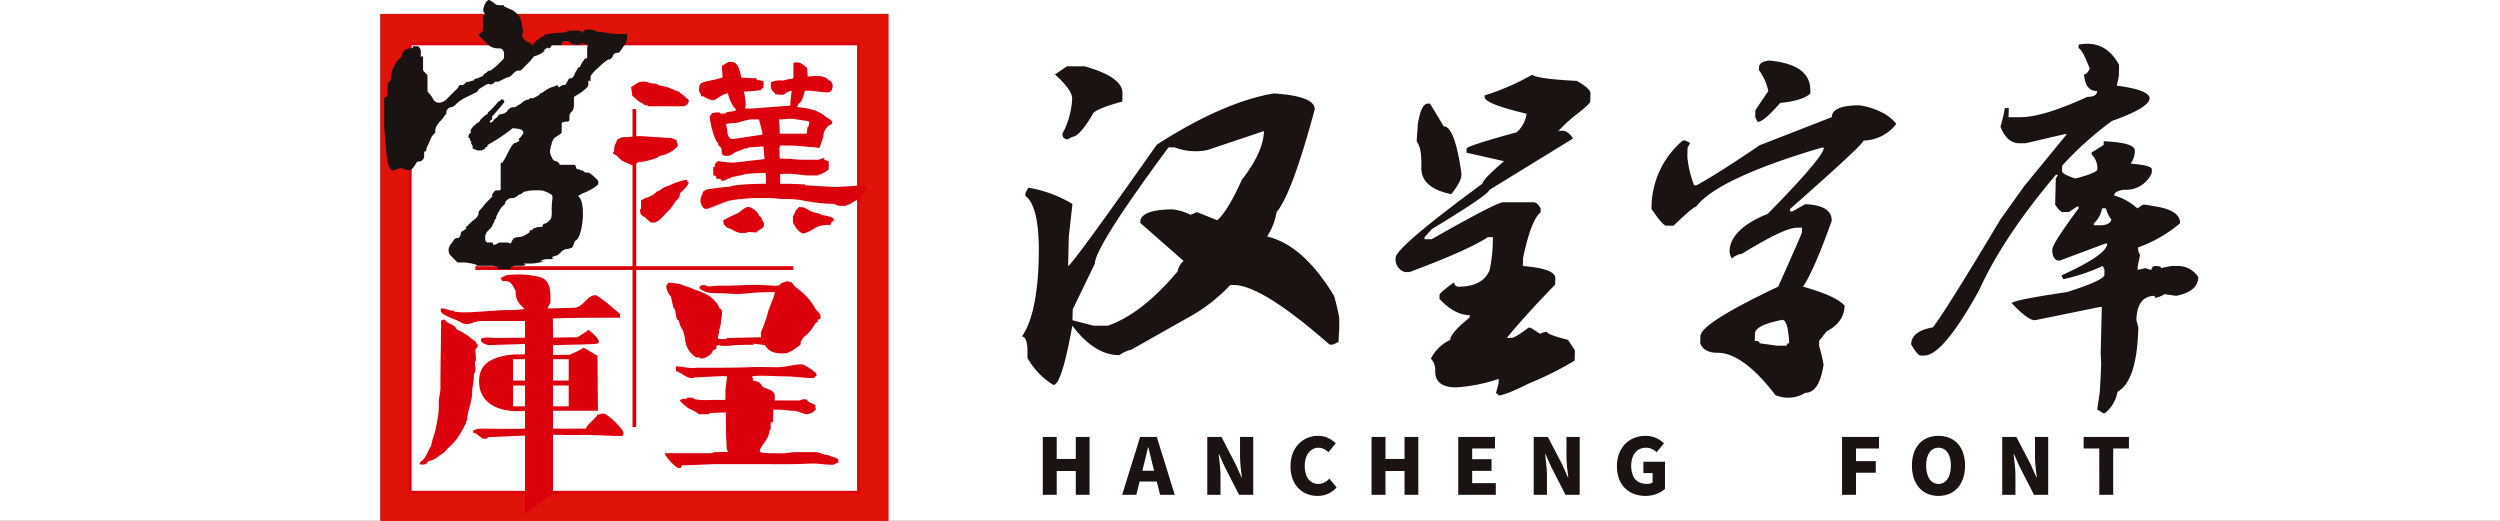
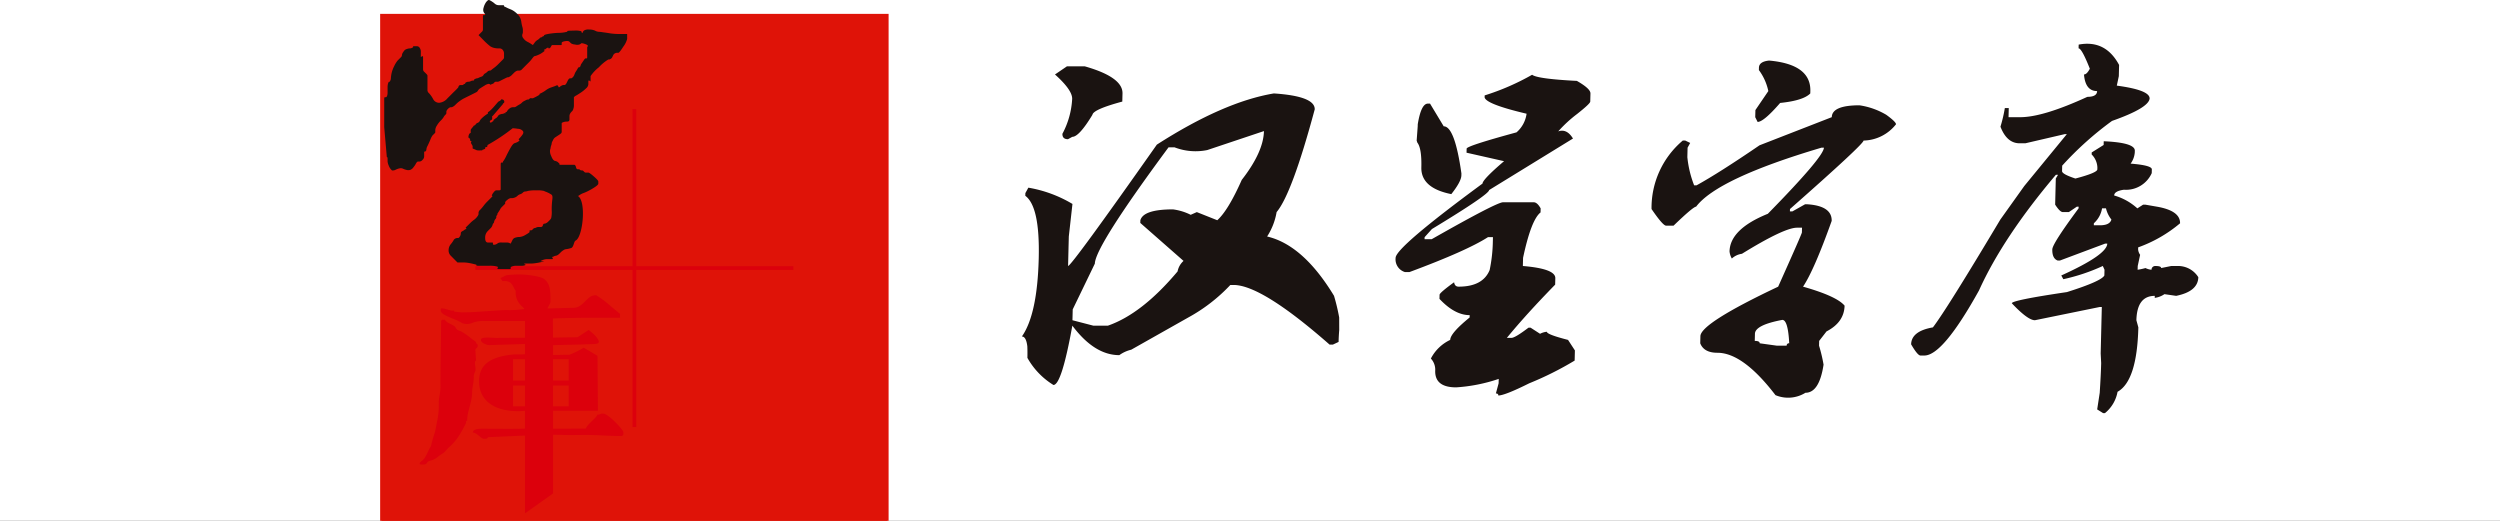
<svg xmlns="http://www.w3.org/2000/svg" width="480" height="100" viewBox="0 0 480 100">
  <rect x="0" y="0" width="480" height="100" fill="#333333" stroke="none" />
  <defs>
    <clipPath id="clip-画板_1">
      <rect width="480" height="100" />
    </clipPath>
  </defs>
  <g id="画板_1" data-name="画板 – 1" clip-path="url(#clip-画板_1)">
    <rect width="480" height="100" fill="#fff" />
    <g id="组_3326" data-name="组 3326" transform="translate(38.432 -480.499)">
      <g id="组_3324" data-name="组 3324" transform="translate(34.84 480.499)">
        <g id="组_3323" data-name="组 3323" transform="translate(0 2.944)">
          <rect id="矩形_2526" data-name="矩形 2526" width="97.056" height="97.056" fill="#df1308" stroke="#df1308" stroke-miterlimit="22.926" stroke-width="0.567" />
        </g>
-         <rect id="矩形_2527" data-name="矩形 2527" width="86.099" height="86.099" transform="translate(5.479 8.423)" fill="#fff" stroke="#dc000c" stroke-miterlimit="22.926" stroke-width="0.567" />
        <path id="路径_4110" data-name="路径 4110" d="M90.155,570.813V540.645H59.987v-.718H90.155V509.759h.718v30.168h30.168v.718H90.873v30.168Z" transform="translate(-41.986 -488.814)" fill="#dc000c" fill-rule="evenodd" />
-         <path id="路径_4111" data-name="路径 4111" d="M128.786,508.148c.832,0,2.11-.191,2.754-.1l2.73.414.363.185-.213.9-.144.011-.183,1.322H128.9l.023-.568-.135-2.168Zm-8.85,3.773c-.579.082-1.011-.656-1.041-1.129-.057-.895-.223-1.109-.28-1.8l2.167-.212a20.4,20.4,0,0,1,2.549-.637h1.6c.072.311.661,2.48.661,2.642v.283l-5.661.849Zm-4.246-4.623c-.114.17-.189.165-.189.377,0,1.188.963,4.742,1.6,5v.283c0,.368.6.278.661,1.132.041.618.067,1.039.754,1.039h.377c.753,0,1.105-.507,1.616-.743a13.477,13.477,0,0,0,1.686-.672l.483.014.271-.212,2.837-.18.183,1.982,0,.455-5.941.678a24.838,24.838,0,0,1-2.83-.283h-.094c-.248,0-.661.583-.661.755v.377h-.3l.019,1.6c.971.081.261.66.849.66h.566c.057.214.091.378.377.378.622,0,.736-.472,1.5-.483l.2-.272c.81,0,2.125-.459,3.008-.576.791-.1,2.66-.178,3.5-.178a1.36,1.36,0,0,1,.094.472v1.6c-1.41,0-6.2.105-6.887.566a26.145,26.145,0,0,0-2.729.29c-.362.041-.949.136-1.331.178-.953.106-.593.332-1.129.475-.011.479-.472.853-.472,1.792,0,.535.46,1.51.943,1.51h.283c.354,0,3.433-1.351,4.358-1.585a35.975,35.975,0,0,1,5.548-.491h1.887c1.123,0,1.917.19,3.208.189a17.75,17.75,0,0,1,3.242.248,34.784,34.784,0,0,0,6.193.7,2.6,2.6,0,0,0,1.51.377h.849v-.188h.283a11.177,11.177,0,0,0,2.12-1.276c.432-.473,1.371-1.312,1.371-2.027,0-.29-.691-.377-1.038-.377h-.472V520.7h-.283v.2l-3.3.179-.852.049-5.752-.332v-.169l-2.735-.114h-2.076v-1.888l1.987-.057,3.2.34h2.17v-.189h.378s1.6-.79,1.6-1.038l-.009-1.488-.84-.3V515.6c-.7,0-.785.284-1.227.284h-2.924c-1.234,0-2.108-.2-3.491-.189-1.1.006-.93.122-.94-.947-.009-1.016-.146-.582.091-1.6l2.545.021,4.709.381.009-.118v.188l.3.006.737-2.082a2.633,2.633,0,0,1,1.2-2.3c1.481-.52-.512-1.386-.872-1.709-1.229-1.1-3.237-1.578-5.324-1.751.064-.762.677-.793.887-1.378a8.689,8.689,0,0,0,.528-1.736l.948-.042,3.014.325h.471c.812,0,.926-.729.943-1.51-.082-.122-.308-.6-.321-.622-.271-.35-.252.137-.622-.416a2.892,2.892,0,0,0-2.075-.566l-.568-.021-1.21.115-.109-1.7c-.651-.344-.923-1.038-2.075-1.038-.356,0-.179.062-.566.094v2.737c0,.374-.533.336-.92.4-.152.026-1.039.26-1.062.26a5.613,5.613,0,0,0-1.141-.01,4.586,4.586,0,0,0-1.123.293,5.225,5.225,0,0,0-.094.661v.094c0,1,.712,1.089.851,1.591l1.036.107h.377c.429,0,.892-.737,1.738-.75l-.228,2.071v.751l-7.453.57h-1.238l.105-.848-.035-.373-.183-1.5-.159-.578.569.031,2.45-.219.227-.056.472-.472.089.055-.014-1.286-1.344-.315-.089-.286-.661.023-2.169-.117c-.27-1.16-.526-3.019-1.886-3.019h-.378c-.36,0-1.082.578-1.476.758l.149,2.233-1.409.405a16.836,16.836,0,0,0-2.3.526c-.858.256-.809.923-.809,1.833l.092-.047.379.9h.472l-.042.091.838.384-.042.092c.583,0,.631.188,1.038.188.553,0,1.529-1.213,2.83-1.321.064.773.994,2.811,1.542,3.039l-.221.357a8.349,8.349,0,0,0-1.226.189h-.378c-.083.231-.108.283-.472.283h-.754v-.189l-.758-.021-.813.136-.221.357Zm-6.6,4.812-.943-.379-5.85-.375h-.754c-.5,0-1.171.193-2.076.188a2.292,2.292,0,0,0-1.792.566c-.229.858-.566.732-.566,2.265h-.188v.377c.741.172,1.1.875,1.657,1.267a11.115,11.115,0,0,0,2.022.9h.283c.185,0,.677-.451.849-.566.991,0,3.78-.672,4.151-1.227a5.788,5.788,0,0,0,3.488-1.886l-.281-1.133Zm-8.475-8.494c.319.226.75.673,1.117.946.231.172,1.14.634,1.227.849h.566v.227l2.548-.038,2.17.031,2.548-.005-.06-.1.531-.3c.043-.508.189-.276.189-.472,0-.845-.593-.428-.66-1.037H110.5v-.283l-.063.087-.762-.555.071-.1c-.408-.009-2.379-1.03-3.3-1.13-.95-.1-.913-.455-1.694-.476-1.084-.029-.979-.375-1.889-.375h-.283c-.928,0-1.8.9-2.2,1.043l.239,1.692Zm3.664,24.346h.377c1.073,0,2.332-1.8,3-2.377a9.064,9.064,0,0,0,1.131-1.51c.336-.636.962-.611.962-1.774.367-.246,1.651-1.519,1.7-2.076-.59-.157-.033-.472-.566-.472a12.079,12.079,0,0,0-2.969.993c-.4.182-1.1.368-1.413.569-.369.237-.776.691-1.278.7-.107.4-1.451,1.132-2.04,1.19l-.91.508.025,1.51c0,.173-.189.111-.189.283,0,.981.29,1.042.864,1.4.3.184,1.085,1.052,1.306,1.052Zm21.132-.943c.04.48.472.876.472,1.132v.283c0,.825-1.265.853-1.417,1.432l-1.414-.11c-.38-.036-.312.188-.754.188h-1.038a5.154,5.154,0,0,1-1.632-.726,7.158,7.158,0,0,1-.823-.31c-.367-.223-.241-.348-.637-.571l-.108-.83,2.257-1.148c.751-.062,1.8-1.415,2.548-1.415.652,0,2.062,1.1,2.075,1.7l.472.377Zm8.019,3.019c-.708,0-1.981-1.616-1.981-2.453v-.943c.3-.122.344-.7.533-.977a7.6,7.6,0,0,1,.694-.721c.573.134.77-.009,1.23.28.11.069.829.457.977.533.825.42,1.475.288,2.228.792.518,0,2.17.364,2.17.755v.377c-.673.157-.313.236-.661.754a5,5,0,0,0-2.871.525,7.618,7.618,0,0,1-2.223,1.079Z" transform="translate(-52.481 -485.219)" fill="#dc000c" fill-rule="evenodd" />
-         <path id="路径_4112" data-name="路径 4112" d="M112.937,572.24l0,.956c.708.077,1.941,1.321,2.974,1.321h.44l-.005-.118,5.729-.267.664.054-.312,2.535-.018,1.981-1.653.016c-.9-.051-4.366.258-4.624-.457h-1.1v.22c-.465,0-1.321,0-1.321.44a10.611,10.611,0,0,0,1.664,1.42c.412.18,1.729.79,1.86,1.114h2.092v-.22l2.093-.1,1.1-.008v3.414l.132,3.523.253.642-2.256.02c-.6,0-.61.22-1.211.22h-8.7c.034.407,2.039,2.863,2.753,2.863h.331l.249-.535c2.315-.015,4.721-.235,7.239-.235h7.158c2.393,0,4.893.03,7.263,0,1.329-.019,2.412-.109,3.641-.109,1.1,0,2.138.223,3.412.223h.33c.174,0,.7-.364.991-.441v-.33c0-.247-.087-.242-.22-.441l-1.509-.52-.35-.156c-.937.016-1.45-.535-2.326-.535h-4.074l-2.2.255-1.106-.035c-.545,0-3.3.03-3.3-.331,0-1.1,1.872-2.3,1.872-4.185h.22v-1.321l.44-.222.075-2.313h.917c1.146,0,1.959.209,2.975.218.873.009,1.908.663,2.53.663a2.368,2.368,0,0,0,1.762-.991.65.65,0,0,1-.11-.441v-.331l-1.508-.726-.034-.265a1.58,1.58,0,0,0-.55-.11h-.22c-.481,0-.4.22-.88.22h-4.625v-.991c0-.783-1.3-1.218-1.961-1.454-.844-.3-.381-1.155-2.114-1.3l-.269-.865c1.242-.293,4.48-.016,6.105-.016,2,0,4.031.331,5.837.331.168-.632.44-.128.44-.661,0-.475-2.364-1.983-2.863-1.983h-.11c-1.278,0-3.011.553-4.622.553-1.688,0-3.513-.072-5.183-.006-3.151.122-6.654.114-10.017.114l-1.219.062-2.97-.357Zm20.377-16.006c-.69.184.052.562-1.43.552-.761-.006-1.288-.093-1.869-.115-1.223-.048-2.86-.048-4.083,0s-2.569.114-3.96.114a11.293,11.293,0,0,0-1.916.067c-1.078.2-1.29-.177-1.827-.177h-.22c-.358,0-.083.1-.55.221v.441c1.173.815,1.8.881,3.744.881,1.439,0,2.963.248,4.405.11l3.528-.279,2.749-.051c0,.841-1.074,2.933-1.3,3.878a24.749,24.749,0,0,1-1.344,3.831v1.1l0-.124-6.6.141v.2h-1.321c-.18,0-.331-.066-.331-.22,0-.591.22-.759.22-1.432v-.331h.22l-.091-.446.111.022.3-2.331.005-.55a.778.778,0,0,0-.55-.661c-.017-.792-1.63-2.231-2.141-2.484-.7-.346-.811-.406-1.586-.728a11.578,11.578,0,0,1-1.669-.643l-2.1-.747-1.428-.244h-.88c-.135.506-.331.278-.331.661v.11a3.463,3.463,0,0,0,.881,1.872l.491,2.19c.618.283.245,2.22,1.05,2.436a4.3,4.3,0,0,0,.77,1.873,12.394,12.394,0,0,1,.463,2.07,4.427,4.427,0,0,0,2.07,3.106h.551c.2.133.193.22.44.22h.11c.6,0,2.031-.8,2.092-1.542l.665-.322c0-1.112.488-.587,1.313-.555a13.687,13.687,0,0,0,1.875-.115c1.18-.089,2.838-.11,3.966-.11v-.22l2.2.28c.621,1.1,1.566,1.593,3.31,1.593h.331c1.214,0,2.435-1.145,3.193-1.652,0-1.235.976-1.644,1.553-2.3a6.287,6.287,0,0,0,.873-1.109c.191-.339.478-.886.879-.994v-.44c.328-.027.55-.08.55-.441,0-.9-.889-1.2-1.278-2.136a12.5,12.5,0,0,0-1.432-1.873c-.67-.6-1-.97-1.762-1.542a2.453,2.453,0,0,1-.83-.822c-.3-.52-.583-.325-1.086-.566Z" transform="translate(-56.409 -501.927)" fill="#dc000c" fill-rule="evenodd" />
        <path id="路径_4113" data-name="路径 4113" d="M64.581,570.38h2.294v4.1H64.581v-4.1Zm2.294,5.066v3.987H64.581v-3.987Zm5.38-.966h3.01v-4.1h-3.01v4.1Zm3.01.966h-3.01v3.987h3.01v-3.987Zm-3.039-12.879c4.364-.161,8.538-.145,12.9-.145v-.736l-1.779-1.472a20.11,20.11,0,0,0-2.779-2.1h-.222c-1.516,0-2.162,2.1-3.778,2.365a4.167,4.167,0,0,1-.668.054c-1.486,0-3.261.105-4.685.105.107-.438.555-.881.555-1.367,0-1.951-.013-3.3-1.175-4.251-.7-.575-3.389-.9-4.717-.9h-.445c-.712,0-1.132.059-1.78.1s-.914.409-1.514.573l.4.585h.445c1.444,0,1.542,1.087,2.112,1.893a3.4,3.4,0,0,0,.777,2.525c.2.282.655.611.891.945a18.438,18.438,0,0,1-3.561.206c-.968.013-6.412.424-6.9.424l-1.558.024-1.442-.13v-.21h-.445c-.356,0-1.422-.42-1.779-.42H50.75c-.154.622.049.835.555,1.156.945.6,2.753,1.119,3.473,1.657a2.619,2.619,0,0,0,2.087-.077,5.649,5.649,0,0,1,2.22-.319h7.788v3.211l-5.565.037c-.617,0-2.89-.294-2.89.328v.105c0,.526,1.221,1,1.667.946l6.788-.211v1.944c-.765.12-1.541,0-2.306.074-4.679.477-6.493,2.16-6.51,5.111-.022,4.132,3.58,6.155,8.815,5.7v3.414c-2.732.1-5.409.016-8.125.018-.7,0-1.87.043-1.887.738.848.067,1.555,1.193,2.112,1.193H59.2c.428,0,.457-.059.555-.316h.334l6.788-.3v14.935l5.38-3.823V584.907c.712,0,1.49,0,1.943.02,1.389.054,2.933,0,4.339,0,2.254,0,4.527.21,6.78.21a.415.415,0,0,0,.445-.42V584.4c0-.455-2.913-3.575-3.89-3.575h-.111c-.515,0-.334.2-1,.21-.185.656-1.883,1.786-2.223,2.673l-6.283.02v-3.452h8.618l-.082-10.543-2.641-1.557a16.368,16.368,0,0,1-2.772,1.359c-1.364,0-1.712.04-3.123.04v-1.886l5.731-.135c1.6-.11,2.991.06,3.062-.455.049-.352-.5-1.242-1.955-2.324l-2.152,1.405c-.785,0-3.456.029-4.686.073Z" transform="translate(-39.347 -501.419)" fill="#dc000c" fill-rule="evenodd" />
        <path id="路径_4114" data-name="路径 4114" d="M49.886,566.261h-.534l-.193.223c-.021,4.492-.149,8.409-.127,12.72.006,1.152-.324,1.839-.322,3.032a14.3,14.3,0,0,1-.221,3.025c-.186.863-.329,1.845-.55,2.714a20.678,20.678,0,0,0-.724,2.551c-.391.553-.648,1.321-1.03,1.957a2.764,2.764,0,0,1-.691.863c-.334.186-.788.719-.1.719h.214c1.113,0,.545-.455,1.372-.724a3.43,3.43,0,0,0,1.435-.664,11.183,11.183,0,0,1,1.228-.86c.338-.271.613-.684.962-1.012a10.283,10.283,0,0,0,1.9-2.145,23.216,23.216,0,0,0,1.44-2.581v-.4h.214c0-1.956.97-3.538.959-5.563,0-.85.3-1.6.319-2.933.008-.754.3-.792.332-1.311.024-.374-.115-.848-.115-1.415,0-.227.084-.222.214-.4l-.132-1.919c-.007-.4.452-.475.452-.811v-.3c-.412-.157-.127-.421-.683-.769a4.734,4.734,0,0,1-.768-.588,18.386,18.386,0,0,0-1.61-1.105c-.349-.185-.759-.249-.979-.49-.35-.383-.072-.374-.638-.711S50.2,566.818,49.886,566.261Z" transform="translate(-37.737 -504.871)" fill="#dc000c" fill-rule="evenodd" />
        <path id="路径_4115" data-name="路径 4115" d="M55.14,480.853a3.3,3.3,0,0,0-.536,1.172,1.253,1.253,0,0,0,0,.745,1.473,1.473,0,0,0,.209.318.313.313,0,0,1,.109.218c0,.064-.036.1-.109.1H54.6c-.072,0-.109.109-.109.318v2.454a.6.6,0,0,1-.209.427c-.145.137-.354.354-.636.636l.845.854a13.271,13.271,0,0,0,1.39,1.281,2.4,2.4,0,0,0,.745.318,3.824,3.824,0,0,0,.953.1.814.814,0,0,1,.745.327,1.1,1.1,0,0,1,.218.636v.636a.607.607,0,0,1-.109.427l-.536.536-.636.636a7.111,7.111,0,0,1-.636.536c-.291.209-.464.354-.536.418a.424.424,0,0,1-.319.109.608.608,0,0,0-.427.218,1.858,1.858,0,0,1-.427.318.718.718,0,0,0-.318.318.67.67,0,0,1-.427.318,3.932,3.932,0,0,0-.527.218.948.948,0,0,1-.327.1.854.854,0,0,0-.318.109c-.136.072-.209.109-.209.109v.1c0,.072-.072.109-.218.109a.9.9,0,0,0-.418.109.956.956,0,0,1-.427.11.9.9,0,0,0-.427.1c-.145.073-.218.145-.218.218a.087.087,0,0,1-.1.1.313.313,0,0,0-.218.109.3.3,0,0,1-.209.109h-.318a.447.447,0,0,0-.327.109l-.1.1v.109c0,.073-.109.209-.318.427s-.427.427-.645.636-.6.608-1.173,1.172a2.36,2.36,0,0,1-1.59.854,1.292,1.292,0,0,1-1.172-.745,5.486,5.486,0,0,0-.745-1.063.879.879,0,0,1-.327-.536v-2.871c0-.072-.064-.181-.209-.327s-.281-.281-.427-.417a.651.651,0,0,1-.209-.427V491.5c0-.145-.037-.218-.11-.218a.279.279,0,0,0-.208.109q-.11.109-.11,0v-.954a1.261,1.261,0,0,0-.218-.745.6.6,0,0,0-.527-.318h-.645a.087.087,0,0,0-.1.1v.109l-.218.109a.891.891,0,0,1-.427.1,1.709,1.709,0,0,0-.527.109,1.134,1.134,0,0,0-.427.218,2.324,2.324,0,0,0-.318.418,1.03,1.03,0,0,0-.218.536.6.6,0,0,1-.209.427l-.318.318-.318.318a5.228,5.228,0,0,0-.646,1.063,5.714,5.714,0,0,0-.527,1.49,6.609,6.609,0,0,0-.109.854.936.936,0,0,1-.109.427c-.073.145-.1.218-.1.218H36.5c-.072,0-.145.1-.218.318a2.547,2.547,0,0,0-.1.745v.954a1.765,1.765,0,0,1-.109.744c-.072.145-.145.218-.209.218h-.218c-.072,0-.109.136-.109.427v5.326l.5,5.742.036,0c.073,0,.109.109.109.318v.536a2.552,2.552,0,0,0,.209.745,2.336,2.336,0,0,0,.427.745c.145.145.209.218.209.218h.218a.938.938,0,0,0,.427-.109,3.854,3.854,0,0,1,.527-.218,1.992,1.992,0,0,1,.536-.1,1.048,1.048,0,0,1,.427.1,3.109,3.109,0,0,0,.636.218,1.3,1.3,0,0,0,.745,0,1.412,1.412,0,0,0,.636-.536,3.6,3.6,0,0,0,.427-.636,1.2,1.2,0,0,1,.218-.319.3.3,0,0,1,.209-.109h.318a.872.872,0,0,0,.536-.318.948.948,0,0,0,.319-.636v-.854a.1.1,0,0,1,.109-.109h.109a1.12,1.12,0,0,1,.1-.109.408.408,0,0,0,.109-.318,1.724,1.724,0,0,1,.209-.636c.145-.282.327-.673.536-1.172a3.891,3.891,0,0,1,.427-.855c.072-.072.145-.136.209-.208l.218-.218a.282.282,0,0,0,.11-.209v-.427a1.773,1.773,0,0,1,.318-.855,4.487,4.487,0,0,1,.745-.954,3.186,3.186,0,0,0,.527-.636,1.672,1.672,0,0,1,.318-.427c.145-.145.218-.254.218-.318v-.327a.883.883,0,0,1,.318-.527.836.836,0,0,1,.535-.318h.209l.218-.109a1.8,1.8,0,0,0,.418-.318c.145-.145.254-.254.327-.318a4.6,4.6,0,0,1,.527-.427,5.522,5.522,0,0,1,.854-.536c.282-.145.709-.354,1.281-.636s.918-.463,1.063-.535a.719.719,0,0,0,.318-.319,1.185,1.185,0,0,1,.427-.427c.208-.137.49-.319.845-.528a1.883,1.883,0,0,1,.754-.326.435.435,0,0,1,.319.109.128.128,0,0,0,.209,0,.311.311,0,0,1,.218-.109.3.3,0,0,0,.209-.1c.073-.073.145-.145.209-.218a.445.445,0,0,1,.327-.1h.318a.8.8,0,0,0,.319-.11c.145-.072.281-.145.427-.218s.282-.137.427-.209.281-.145.427-.209a.765.765,0,0,1,.319-.109h.1l.218-.109a1.78,1.78,0,0,0,.427-.318c.137-.145.282-.281.427-.427a1.588,1.588,0,0,1,.417-.319.847.847,0,0,1,.328-.109h.318a.649.649,0,0,0,.427-.209c.137-.145.354-.354.636-.645s.536-.527.745-.745a5.977,5.977,0,0,0,.636-.745c.218-.281.354-.427.427-.427a2.635,2.635,0,0,0,.636-.209,3.956,3.956,0,0,0,.963-.536l.427-.318h-.109c-.073,0-.11-.036-.11-.1a.1.1,0,0,1,.11-.109.315.315,0,0,0,.218-.109,1.07,1.07,0,0,1,.318-.209c.136-.072.209-.072.209,0s.036.1.109.1a.282.282,0,0,0,.209-.1l.109-.109s.037-.072.109-.209.137-.218.209-.218h1.709c.064,0,.1-.036.1-.109v-.318c0-.136.218-.245.645-.318s.709-.036.845.109.254.246.327.318a1.662,1.662,0,0,0,.745.209,1.552,1.552,0,0,0,.845,0,1.057,1.057,0,0,0,.327-.209c.064-.072.318-.036.745.11s.6.281.527.427-.11.209-.11.209V491.5c0,.145-.026.209-.1.209h-.218c-.072,0-.173.109-.318.327s-.281.418-.427.636a1.127,1.127,0,0,0-.209.427.294.294,0,0,1-.109.209l-.109.109h-.1c-.072,0-.145.072-.218.209a5.138,5.138,0,0,1-.319.535,2.616,2.616,0,0,0-.318.636,1.425,1.425,0,0,1-.318.535c-.145.137-.255.209-.318.209h-.218a.3.3,0,0,0-.209.109,1.19,1.19,0,0,0-.218.318c-.073.145-.137.282-.209.427a1.214,1.214,0,0,1-.218.319.282.282,0,0,1-.209.109H69.94a.841.841,0,0,0-.327.109,1.152,1.152,0,0,0-.318.209.3.3,0,0,1-.209.109.1.1,0,0,1-.109-.109.282.282,0,0,0-.11-.209c-.063-.072-.173-.072-.318,0s-.427.173-.854.319a3.859,3.859,0,0,0-1.063.527,5.47,5.47,0,0,1-.845.536c-.291.145-.427.209-.427.209v.109c0,.073-.291.245-.854.536q-.235.116-.429.2l-.538-.019-.239.246a1.157,1.157,0,0,0-.5.1c-.136.072-.282.145-.418.218a1.492,1.492,0,0,0-.427.318,2.072,2.072,0,0,1-.427.318c-.145.072-.318.182-.536.318a1.055,1.055,0,0,1-.427.218h-.318a1.077,1.077,0,0,0-.427.1,2.031,2.031,0,0,0-.427.318,2.074,2.074,0,0,0-.318.427c-.007.014-.014.028-.022.042a1.313,1.313,0,0,1-.237.066v.187l-.035.021-.19-.016c-.047,0-.12.049-.209.128H58.22a1.729,1.729,0,0,0-.418.109.676.676,0,0,0-.427.318,1.251,1.251,0,0,1-.427.427,1.324,1.324,0,0,0-.275.223.776.776,0,0,1-.108.026l-.075.274c-.064.035-.45.313-.45.313-.122-.01-.225-.061-.225-.159,0-.4.45-.263.45-.593v-.561l.083.052,2.024-2.361-.079-.049c.21-.086.3-.087.3-.4a.46.46,0,0,0-.374-.382l-.225-.019c-.135.338-.405.306-.571.47-.3.3-1.4,1.744-1.981,1.985v.281a6.175,6.175,0,0,0-1.382,1.116c-.265.344-.165.477-.592.659-.516.22-.276.448-.726.523-.083.208-.6.679-.6.861v.561c-.344.057-.418.515-.45.873.3.128.344.309.375.663l.225.019-.116.349.334.585.006.487c.048.025.824.349.825.349l.374.032.674-.022-.04-.078.545-.2.093-.37.3.026.093-.409a36.26,36.26,0,0,0,4.822-3.216h.041a9.006,9.006,0,0,1,.964.109,1.307,1.307,0,0,1,.953.427c.145.209.11.455-.109.745a5.461,5.461,0,0,1-.427.527c-.063.072-.136.145-.209.218a.128.128,0,0,0,0,.209l.11.109s-.037.036-.11.1a1.175,1.175,0,0,1-.318.218,3.18,3.18,0,0,1-.536.209c-.208.073-.454.354-.744.854s-.563,1.027-.845,1.6a6.37,6.37,0,0,1-.535.954.313.313,0,0,0-.11.218c0,.073-.037.1-.109.1h-.209c-.073,0-.109.145-.109.427v4.688c0,.145-.1.209-.319.209h-.527c-.145,0-.327.145-.536.427a1.676,1.676,0,0,0-.318.536.1.1,0,0,0,.109.109c.064,0,0,.1-.218.319l-.745.745a7.075,7.075,0,0,0-.745.854,7.8,7.8,0,0,1-.636.744.839.839,0,0,0-.319.527v.319a1.054,1.054,0,0,1-.218.427,2.648,2.648,0,0,1-.636.646,5.867,5.867,0,0,0-.744.636c-.218.209-.427.427-.646.636s-.281.318-.208.318a.109.109,0,0,1,0,.218.3.3,0,0,0-.21.1,1.289,1.289,0,0,1-.326.218,1.729,1.729,0,0,0-.319.209.433.433,0,0,0-.1.318.9.9,0,0,1-.11.427,1.248,1.248,0,0,1-.218.327.3.3,0,0,1-.209.1H49.5a.841.841,0,0,0-.327.109.718.718,0,0,0-.318.318,5.217,5.217,0,0,1-.528.745,1.8,1.8,0,0,0-.427,1.172,1.412,1.412,0,0,0,.427,1.063c.282.282.564.573.845.855s.427.427.427.427h.855a7.042,7.042,0,0,1,1.381.109c.354.063.681.136.963.209l.427.109v.1c0,.073.1.11.318.11h2.235a5.634,5.634,0,0,1,1.281.109c.282.072.391.145.318.209a.314.314,0,0,0-.109.218c0,.072.109.1.318.1H59.61c.136,0,.209-.027.209-.1v-.218c0-.064.109-.137.318-.209a2.329,2.329,0,0,1,.744-.109h.963a1.793,1.793,0,0,0,.745-.11c.145-.064.173-.1.109-.1a.314.314,0,0,1-.218-.109q-.11-.109,0-.109h1.39a9.545,9.545,0,0,0,1.49-.209q1.063-.218.845-.218h-.527c-.218,0-.145-.064.209-.209a2.383,2.383,0,0,1,.854-.209H67.8a.1.1,0,0,0,.11-.109.312.312,0,0,0-.11-.218c-.072-.064-.072-.1,0-.1a.756.756,0,0,0,.318-.109.858.858,0,0,1,.319-.109.946.946,0,0,0,.327-.1,1.86,1.86,0,0,0,.427-.327l.319-.318a2.658,2.658,0,0,1,.427-.318.987.987,0,0,1,.527-.209,4.946,4.946,0,0,0,.963-.218c.49-.14.519-1.266.845-1.418,1.428-.669,2.116-7.662.427-8.586-.064-.034.109,0,.109,0s.109-.072.318-.218a3.19,3.19,0,0,1,.636-.318,7.494,7.494,0,0,0,.963-.427,11.613,11.613,0,0,0,1.281-.745c.418-.281.636-.5.636-.636v-.427c0-.145-.281-.463-.854-.963s-.918-.745-1.063-.745H74.3a.422.422,0,0,1-.319-.1l-.218-.218a.406.406,0,0,0-.319-.1.438.438,0,0,1-.318-.109.311.311,0,0,0-.209-.109H72.7a.3.3,0,0,1-.209-.109.28.28,0,0,1-.11-.208.761.761,0,0,0-.109-.318c-.064-.145-.136-.218-.209-.218H69.195v-.209l-.109-.109c-.073-.072-.145-.136-.218-.209a1.221,1.221,0,0,0-.527-.218c-.281-.064-.536-.391-.745-.954a2.061,2.061,0,0,1-.218-1.172,1.669,1.669,0,0,0,.109-.427,1.772,1.772,0,0,1,.109-.427,1.5,1.5,0,0,0,.1-.427.86.86,0,0,1,.109-.318c.073-.137.146-.282.218-.427a1.219,1.219,0,0,1,.418-.427c.218-.137.427-.282.645-.418a3.738,3.738,0,0,0,.427-.327.443.443,0,0,0,.1-.318v-1.6c0-.064.11-.137.327-.209a1.9,1.9,0,0,1,.636-.109.677.677,0,0,0,.427-.1.625.625,0,0,0,.1-.427v-.536a.928.928,0,0,1,.109-.427,1.35,1.35,0,0,1,.218-.318,2.129,2.129,0,0,1,.209-.209,1.093,1.093,0,0,0,.209-.427,2.01,2.01,0,0,0,.109-.645v-1.59l.109-.109a1.012,1.012,0,0,1,.318-.209c.145-.073.427-.255.854-.536a6.848,6.848,0,0,0,1.064-.854,1.167,1.167,0,0,0,.427-.745v-.636a.1.1,0,0,1,.109-.109.314.314,0,0,1,.209.109q.11.11.11,0v-.963a7.557,7.557,0,0,1,1.6-1.7,7.99,7.99,0,0,1,1.807-1.49h.209l.218-.109a.719.719,0,0,0,.318-.318c.073-.145.137-.281.209-.427a.723.723,0,0,1,.318-.319.847.847,0,0,1,.327-.109h.318q.205,0,.954-1.172a4.285,4.285,0,0,0,.745-1.49v-.953H80.906a12.3,12.3,0,0,1-1.917-.11c-.427-.072-.89-.145-1.39-.208a8.81,8.81,0,0,0-.954-.11,1.579,1.579,0,0,1-.636-.218,2.787,2.787,0,0,0-1.173-.209,1.5,1.5,0,0,0-.963.209c-.136.145-.209.254-.209.327s-.037.1-.109.1-.11-.036-.11-.1a.338.338,0,0,0-.1-.218,4.043,4.043,0,0,0-1.39-.109c-.854,0-1.272.036-1.272.109v.109l-.536.11a6.07,6.07,0,0,1-1.063.1,11.621,11.621,0,0,0-1.39.109,8.248,8.248,0,0,0-1.162.209c-.218.073-.328.145-.328.218s-.036.109-.1.109a.341.341,0,0,0-.218.1,1.154,1.154,0,0,0-.1.109h-.11c-.072,0-.181.072-.318.209a1.86,1.86,0,0,1-.427.327,1.742,1.742,0,0,0-.536.527c-.209.282-.319.427-.319.427l-.318-.208a6.212,6.212,0,0,0-.745-.427,2.085,2.085,0,0,1-.744-.645.829.829,0,0,1-.218-.745,1.7,1.7,0,0,0,.109-.417v-.427a1.991,1.991,0,0,0-.109-.645,8.014,8.014,0,0,1-.209-1.063A2.454,2.454,0,0,0,61.1,483.2a3.789,3.789,0,0,0-1.172-.854c-.354-.145-.6-.245-.745-.318s-.281-.145-.427-.209-.209-.109-.209-.109v-.11c0-.072-.073-.109-.218-.109h-.854a1.015,1.015,0,0,1-.418-.1,1.3,1.3,0,0,1-.327-.218,2.871,2.871,0,0,0-.418-.318,4.882,4.882,0,0,0-.536-.318.344.344,0,0,0-.427.109c-.145.136-.209.209-.209.209Zm11.284,36.415a4.9,4.9,0,0,1,1.272.636c.145.145.182.463.109.963a14.671,14.671,0,0,0-.109,2.017,5.383,5.383,0,0,1-.1,1.49,1.645,1.645,0,0,1-.318.427c-.145.145-.254.254-.327.318a1.054,1.054,0,0,1-.318.218.76.76,0,0,1-.318.109h-.11a.789.789,0,0,0-.1.1l-.109.109v.109a.3.3,0,0,1-.11.209.422.422,0,0,1-.318.109h-.427a.956.956,0,0,0-.427.109.869.869,0,0,1-.318.1.294.294,0,0,0-.209.109c-.073.073-.145.145-.218.209a.3.3,0,0,1-.209.109h-.218c-.064,0-.1.037-.1.11v.209c0,.072-.254.254-.745.536a2.681,2.681,0,0,1-1.172.427,2.307,2.307,0,0,0-.745.109,1.018,1.018,0,0,0-.427.209,1.186,1.186,0,0,0-.218.318c-.064.146-.136.282-.209.427s-.109.209-.109.209a1.918,1.918,0,0,1-.209-.1,1.178,1.178,0,0,0-.536-.109H58.12a1.394,1.394,0,0,0-.745.109,1.346,1.346,0,0,1-.318.209.955.955,0,0,1-.427.109c-.145,0-.218-.036-.218-.109v-.209c0-.072-.036-.109-.1-.109h-.854c-.354,0-.536-.281-.536-.854a1.735,1.735,0,0,1,.427-1.272c.281-.291.5-.5.636-.645a1.3,1.3,0,0,0,.327-.527,1.027,1.027,0,0,1,.209-.427.314.314,0,0,0,.11-.218.975.975,0,0,1,.1-.318,1.382,1.382,0,0,1,.218-.318.423.423,0,0,0,.109-.318.42.42,0,0,1,.1-.319.314.314,0,0,0,.109-.217v-.1s.073-.109.209-.327a5.441,5.441,0,0,0,.327-.527,1.45,1.45,0,0,1,.318-.427c.137-.146.282-.282.427-.427s.209-.209.209-.209v-.218c0-.137.145-.318.427-.528a1.292,1.292,0,0,1,.636-.327h.318a1.523,1.523,0,0,0,.427-.1,1.425,1.425,0,0,0,.536-.319,1.365,1.365,0,0,1,.527-.326,1.226,1.226,0,0,0,.536-.318.635.635,0,0,1,.427-.209,1.736,1.736,0,0,0,.536-.109,6.668,6.668,0,0,1,1.59-.109,5.215,5.215,0,0,1,1.49.109Z" transform="translate(-35.039 -480.499)" fill="#1a1311" fill-rule="evenodd" />
      </g>
      <g id="组_3325" data-name="组 3325" transform="translate(157.766 488.905)">
        <path id="路径_4116" data-name="路径 4116" d="M215.219,496.57h3.417q7.33,2.082,7.254,5.207l-.038,1.562q-5.573,1.5-5.735,2.538-2.564,4.232-3.863,4.231l-.831.455q-1.094,0-1.069-1.042a15.931,15.931,0,0,0,1.873-6.7q.041-1.693-3.3-4.686l2.294-1.562Zm39.721,5.207q-9.678,1.627-22.455,9.828-16.357,23.237-17.042,23.3.072-2.929.079-3.255t.021-.846l.039-1.562.7-6.248a24.51,24.51,0,0,0-8.467-3.125l-.573,1.042-.012.52q2.82,2.083,2.578,11.976-.264,10.8-3.238,15.036.82,0,1.047,1.888.043,1.042.014,2.213a14.311,14.311,0,0,0,5,5.207q1.573,0,3.629-11.391,4.236,5.663,9.02,5.663a6.447,6.447,0,0,1,2.281-1.042l10.951-6.183a32.337,32.337,0,0,0,8.082-6.248h.615q5.4,0,18.448,11.455h.615l1.107-.52q.028-1.171.124-2.278l-.009-2.408a38.181,38.181,0,0,0-.992-4.165q-5.912-9.764-12.845-11.391a12.413,12.413,0,0,0,1.823-4.687q2.957-3.515,7.318-19.722.062-2.538-7.854-3.059Zm-12.774,10.87a11.205,11.205,0,0,1-6.276-.52h-1.162q-14.067,19.005-14.148,22.325l-4.248,8.787-.051,2.083,4.007,1.041h2.8q6.549-2.277,13.378-10.414a3.6,3.6,0,0,1,1.143-2.018l-8.3-7.29.012-.521q.6-2.083,6.271-2.082a10.64,10.64,0,0,1,3.392,1.041l1.175-.52,3.926,1.562q2.1-1.888,4.7-7.745,4.163-5.338,4.262-9.373l-10.888,3.645Zm62.382-14.45q1.006.781,8.583,1.171,2.629,1.5,2.606,2.409l-.038,1.562q-.01.391-2.519,2.376a24.892,24.892,0,0,0-3.636,3.352q1.655-.586,2.837,1.367l-16.1,9.893q-.021.846-10.983,7.485l-1.405,1.563-.009.39h1.367q12.477-7.094,13.707-7.094h5.878q.683,0,1.338,1.172l-.019.781q-1.812,1.432-3.358,8.722l-.038,1.562q6.275.521,6.231,2.343l-.031,1.237q-5.538,5.663-9.272,10.219h.888q.684,0,3.261-1.953h.41l1.817,1.172a3.348,3.348,0,0,1,1.308-.391q-.013.521,4.063,1.562l1.317,2.018-.048,1.953a62.049,62.049,0,0,1-8.719,4.361q-4.7,2.343-5.936,2.344.01-.391-.469-.391l.526-1.953.021-.846a31.618,31.618,0,0,1-8.173,1.627q-4.1,0-4.023-3.189a3.145,3.145,0,0,0-.831-2.343,8,8,0,0,1,3.71-3.581q.031-1.3,3.727-4.3l.012-.455q-2.871,0-5.8-3.125l.019-.781q.01-.391,2.793-2.409.116.846.868.846,4.648,0,5.956-3.189a29.422,29.422,0,0,0,.613-5.533l.019-.781h-.957q-4.027,2.6-15.064,6.7h-.888a2.55,2.55,0,0,1-1.779-2.733q.049-2.019,16.685-14.255.018-.781,4.137-4.3l-7.205-1.628.019-.781q.013-.521,9.577-3.124a5.741,5.741,0,0,0,1.933-3.58q-7.748-1.823-8.058-3.125l.01-.391a46.31,46.31,0,0,0,9.12-3.97Zm-20.026,5.533q-1.3,0-1.943,3.97l-.009.391-.2,2.734.127.39q.862,1.107.772,4.752-.1,3.97,5.753,5.142,1.9-2.408,1.933-3.581l.009-.39q-1.282-9.047-3.4-9.047l-2.627-4.361Zm65.512-8.266q8.048.715,7.922,5.858l-.012.456q-1.331,1.367-5.786,1.823-3.164,3.645-4.326,3.645l-.457-.911.034-1.367,2.481-3.645a10.355,10.355,0,0,0-1.815-4.035l.011-.456q.029-1.172,1.948-1.367Zm17.356,8.591q-5.262,0-5.319,2.278l-13.871,5.4q-7.715,5.272-12.08,7.681h-.479a20.468,20.468,0,0,1-1.3-5.4l.044-1.822.5-.912-.946-.455h-.478a16.886,16.886,0,0,0-5.995,13.147q2.178,3.19,2.793,3.19h1.435q3.781-3.645,4.327-3.645,4.1-5.4,24.063-11.325h.478q-.043,1.757-10.768,12.692-7.249,2.929-7.354,7.225a3.31,3.31,0,0,0,.445,1.366,3.545,3.545,0,0,1,1.936-.911q8.12-5.011,10.58-5.011h.957l-.022.911q-.006.26-4.561,10.414-14.867,7.03-14.928,9.5l-.034,1.367q.708,1.822,3.3,1.822,4.922,0,11.147,8.137a6.282,6.282,0,0,0,5.752-.456q2.666,0,3.482-5.4a29.65,29.65,0,0,0-.868-3.645l.022-.911,1.412-1.823q3.393-1.758,3.47-4.947-1.527-1.822-7.976-3.645,2.128-3.189,5.5-12.627.07-2.864-4.639-3.189h-.478l-2.426,1.366h-.478l.011-.456q14.111-12.432,14.129-13.147a8.136,8.136,0,0,0,6.228-3.125q.011-.455-1.869-1.822a14.091,14.091,0,0,0-5.15-1.823Zm-20.074,43.87q.042-1.692,5.26-2.669,1.094,0,1.326,4.491a.424.424,0,0,0-.49.455H351.5l-3.269-.455q.011-.456-.946-.456l.033-1.367ZM409.472,492.4q5.15-.976,7.764,3.906l-.052,2.147-.387,1.823q6.336.846,6.3,2.474-.181,1.822-7.214,4.3a62.706,62.706,0,0,0-9.574,8.592l-.025,1.041q-.015.585,2.562,1.432,4.2-1.107,4.213-1.757l.009-.391a3.729,3.729,0,0,0-1.1-2.473l.009-.39,2.291-1.432.017-.716q6.009.26,5.971,1.823l-.008.326a4.156,4.156,0,0,1-.8,2.147q4.093.325,4.074,1.107l-.017.716a5.417,5.417,0,0,1-5.341,3.19q-1.852.26-1.873,1.106a11.128,11.128,0,0,1,4.45,2.474l1.111-.716h.41l2.246.39q4.491.782,4.433,3.19a26.159,26.159,0,0,1-8.042,4.621l-.01.391a2.112,2.112,0,0,0,.385,1.042l-.462,2.148-.018.716a12.017,12.017,0,0,0,1.512-.326,3.164,3.164,0,0,0,1.154.326.709.709,0,0,1,.77-.716q1.093,0,1.084.39l1.923-.39h1.094a4.577,4.577,0,0,1,4.117,2.148q-.067,2.734-4.257,3.581l-2.248-.326a4.367,4.367,0,0,1-1.863.716l.009-.39q-3.418,0-3.532,4.686l.376,1.367q-.252,10.284-3.994,12.367a6.82,6.82,0,0,1-2.424,4.1h-.341l-1.145-.716.488-3.19q.224-3.58.269-5.4l.008-.325L413.7,551.7l.148-6.054q.007-.325.026-1.042l.044-1.823h-.41l-12.434,2.539q-1.367,0-4.432-3.255.015-.586,10.578-2.148,6.613-2.083,7.187-3.189l.027-1.107-.324-.716a36.9,36.9,0,0,1-7.581,2.538l-.393-.716q8.778-3.971,8.83-6.119h-.41l-8.692,3.255h-.409q-1.084-.391-1.042-2.148.027-1.106,5.046-7.875l.008-.326h-.341l-1.53,1.042H406.43q-.548,0-1.469-1.432l.122-5.012.428-.716h-.41q-10.136,11.976-14.76,22.2-6.936,12.5-10.49,12.5H379.1q-.547,0-1.793-2.148.062-2.538,4.181-3.254,2.683-3.514,12.946-20.7l4.6-6.444,8.172-9.959h-.41l-7.561,1.758h-1.094q-2.46,0-3.681-3.19a27.657,27.657,0,0,0,.84-3.58h.752l-.043,1.757h2.255q4.375,0,12.878-3.906,1.845,0,1.873-1.107-2.256,0-2.52-3.189.547,0,1.121-1.107-1.545-3.905-2.16-3.906l.018-.716Zm4.494,31.438a4.935,4.935,0,0,1-1.574,2.864l-.009.39h1.162q1.914,0,2.215-1.106a5.482,5.482,0,0,1-1.042-2.148Z" transform="translate(-206.568 -492.242)" fill="#1a1311" fill-rule="evenodd" />
-         <path id="路径_4117" data-name="路径 4117" d="M212.182,608.723h2.674v-4.571h3.66v4.571h2.644V597.61h-2.644v4.227h-3.66V597.61h-2.674v11.113Zm19.107-4.616.239-.941c.094-.371.191-.757.286-1.158s.194-.806.288-1.215.187-.807.276-1.2h.06c.1.381.2.775.3,1.186s.194.814.291,1.22.195.794.294,1.165l.239.941Zm3.42,4.616h2.808l-3.45-11.113h-3.2l-3.45,11.113h2.719l.642-2.554h3.286l.642,2.554Zm9.055,0H246.3v-3.689q0-.676-.062-1.387t-.14-1.4q-.078-.693-.142-1.316h.074l1.091,2.434,2.748,5.362h2.719V597.61h-2.539v3.674c0,.333.012.68.035,1.036s.052.714.089,1.073.074.707.115,1.046.082.657.12.953h-.075l-1.09-2.464-2.763-5.318h-2.719v11.113Zm21.2.21a4.8,4.8,0,0,0,2-.414,4.668,4.668,0,0,0,1.626-1.23l-1.4-1.673a3.491,3.491,0,0,1-.588.515,2.947,2.947,0,0,1-.707.364,2.572,2.572,0,0,1-.827.137,2.305,2.305,0,0,1-1.367-.416,2.615,2.615,0,0,1-.9-1.19,5.065,5.065,0,0,1-.321-1.89,4.912,4.912,0,0,1,.207-1.454,3.265,3.265,0,0,1,.563-1.083,2.442,2.442,0,0,1,.831-.679,2.266,2.266,0,0,1,1.014-.234,2.294,2.294,0,0,1,.729.112,2.605,2.605,0,0,1,.627.3,4.224,4.224,0,0,1,.57.45l1.4-1.7a4.988,4.988,0,0,0-.891-.722,4.836,4.836,0,0,0-1.135-.525,4.585,4.585,0,0,0-1.349-.2,5.415,5.415,0,0,0-1.636.249,5.037,5.037,0,0,0-2.614,1.924,5.682,5.682,0,0,0-.772,1.624,7.107,7.107,0,0,0-.281,2.029,7.311,7.311,0,0,0,.271,2.039,5.412,5.412,0,0,0,.752,1.6,4.681,4.681,0,0,0,1.135,1.147,4.915,4.915,0,0,0,1.43.692,5.629,5.629,0,0,0,1.626.232Zm10.339-.21h2.674v-4.571h3.659v4.571h2.644V597.61h-2.644v4.227h-3.659V597.61H275.3v11.113Zm16.642,0h7.215v-2.24h-4.54v-2.36h3.719v-2.24h-3.719V599.82H299v-2.21h-7.051v11.113Zm14.492,0h2.54v-3.689q0-.676-.062-1.387t-.14-1.4q-.078-.693-.142-1.316h.074l1.09,2.434,2.749,5.362h2.719V597.61h-2.54v3.674c0,.333.013.68.035,1.036s.052.714.089,1.073.074.707.115,1.046.082.657.12.953h-.074l-1.09-2.464-2.764-5.318h-2.719v11.113Zm21.5.21a5.929,5.929,0,0,0,1.479-.187,5.691,5.691,0,0,0,1.265-.488,4.38,4.38,0,0,0,.961-.684v-5.2H327.5v2.18h1.762v1.792a1.373,1.373,0,0,1-.468.21,2.329,2.329,0,0,1-.593.074,3.239,3.239,0,0,1-1.705-.416,2.5,2.5,0,0,1-1.011-1.19,5.384,5.384,0,0,1-.122-3.344,3.13,3.13,0,0,1,.588-1.083,2.479,2.479,0,0,1,.891-.679,2.731,2.731,0,0,1,1.135-.234,2.781,2.781,0,0,1,.824.115,2.522,2.522,0,0,1,.659.308,4.123,4.123,0,0,1,.563.443l1.419-1.7a4.959,4.959,0,0,0-.9-.714,4.828,4.828,0,0,0-1.18-.528,5.121,5.121,0,0,0-1.477-.207,5.856,5.856,0,0,0-1.71.249,5.226,5.226,0,0,0-1.5.734,5.1,5.1,0,0,0-1.19,1.19,5.611,5.611,0,0,0-.785,1.624,6.978,6.978,0,0,0-.283,2.029,7.173,7.173,0,0,0,.276,2.039,5.259,5.259,0,0,0,.775,1.6,4.74,4.74,0,0,0,1.185,1.147,5.253,5.253,0,0,0,1.516.692,6.509,6.509,0,0,0,1.76.232Zm37.707-.21h2.674v-4.242h3.794v-2.226h-3.794V599.82h4.422v-2.21h-7.1v11.113Zm18.51.21a5.32,5.32,0,0,0,2.077-.4,4.482,4.482,0,0,0,1.608-1.147,5.215,5.215,0,0,0,1.041-1.833,7.727,7.727,0,0,0,.369-2.447,7.526,7.526,0,0,0-.369-2.422,5.005,5.005,0,0,0-1.041-1.792,4.44,4.44,0,0,0-1.608-1.11,5.861,5.861,0,0,0-4.15,0,4.394,4.394,0,0,0-1.611,1.107,5.014,5.014,0,0,0-1.041,1.79,7.577,7.577,0,0,0-.369,2.43,7.745,7.745,0,0,0,.369,2.447,5.259,5.259,0,0,0,1.041,1.833,4.468,4.468,0,0,0,1.611,1.147,5.3,5.3,0,0,0,2.074.4Zm0-2.3a1.951,1.951,0,0,1-1.262-.433,2.69,2.69,0,0,1-.812-1.215,5.635,5.635,0,0,1-.286-1.878,5.363,5.363,0,0,1,.286-1.842,2.547,2.547,0,0,1,.812-1.17,2.029,2.029,0,0,1,1.262-.408,2.049,2.049,0,0,1,1.267.408,2.539,2.539,0,0,1,.817,1.17,5.289,5.289,0,0,1,.291,1.842,5.557,5.557,0,0,1-.291,1.878,2.681,2.681,0,0,1-.817,1.215,1.97,1.97,0,0,1-1.267.433Zm12.236,2.091h2.539v-3.689q0-.676-.062-1.387c-.039-.473-.087-.941-.139-1.4s-.1-.9-.142-1.316h.075l1.09,2.434,2.748,5.362h2.719V597.61h-2.539v3.674c0,.333.012.68.035,1.036s.052.714.09,1.073.074.707.115,1.046.082.657.12.953h-.075l-1.09-2.464-2.763-5.318h-2.719v11.113Zm18.644,0H417.7v-8.9h3.017v-2.21h-8.693v2.21h3Z" transform="translate(-208.163 -522.126)" fill="#1a1311" fill-rule="evenodd" />
      </g>
    </g>
  </g>
</svg>